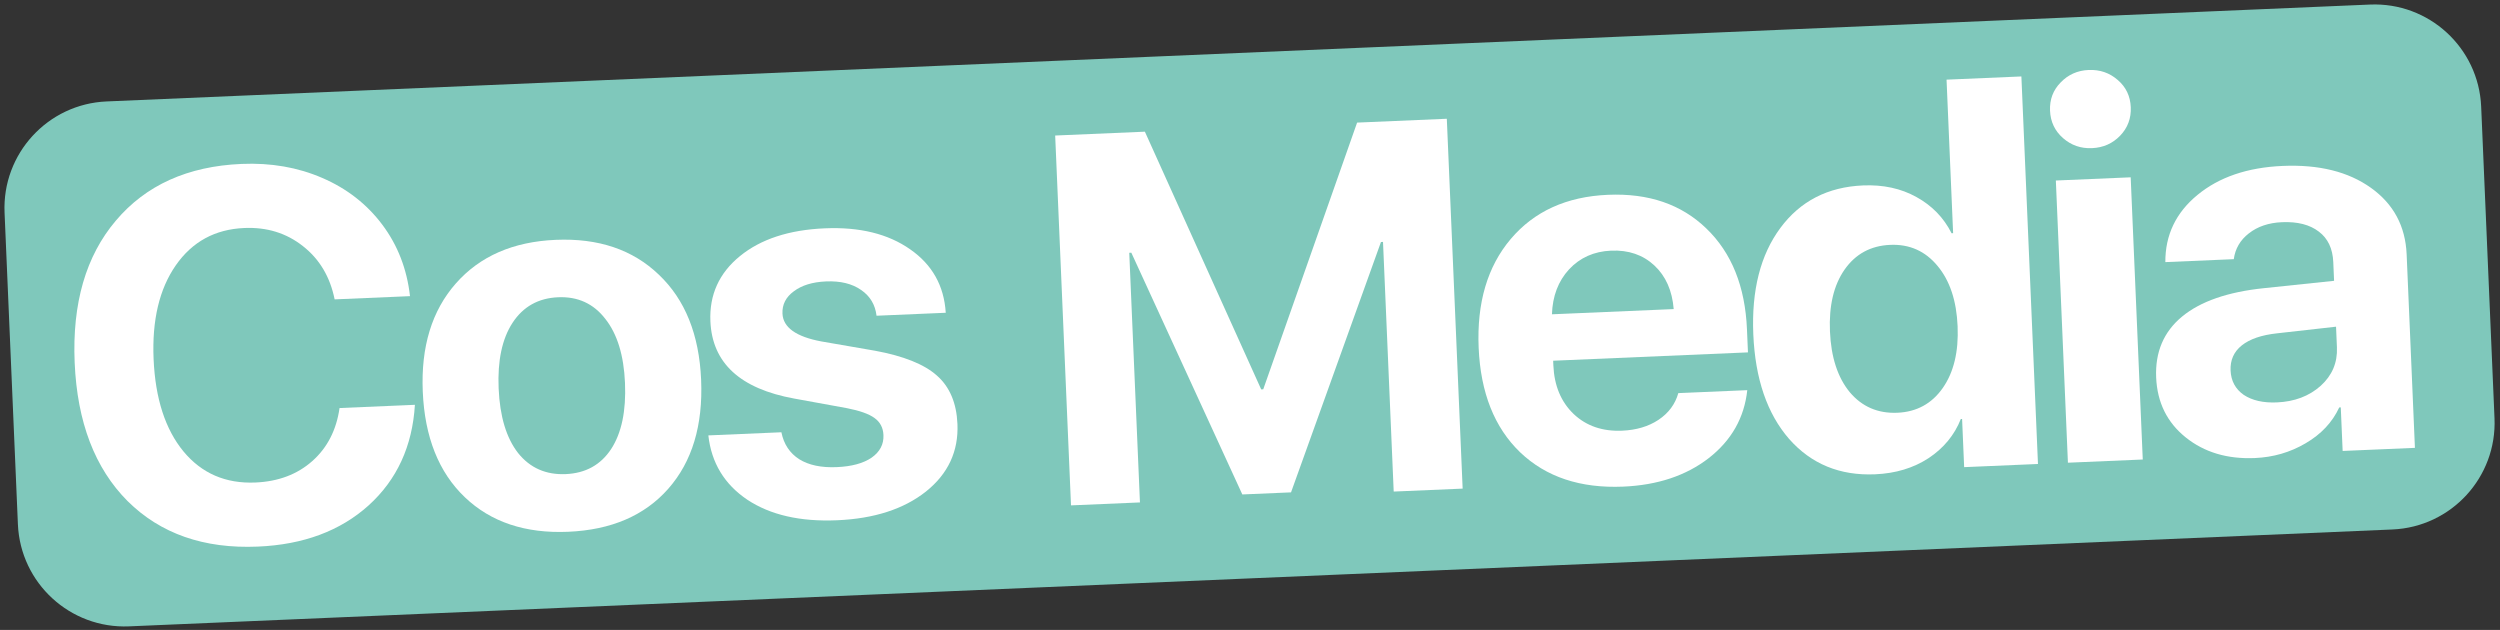
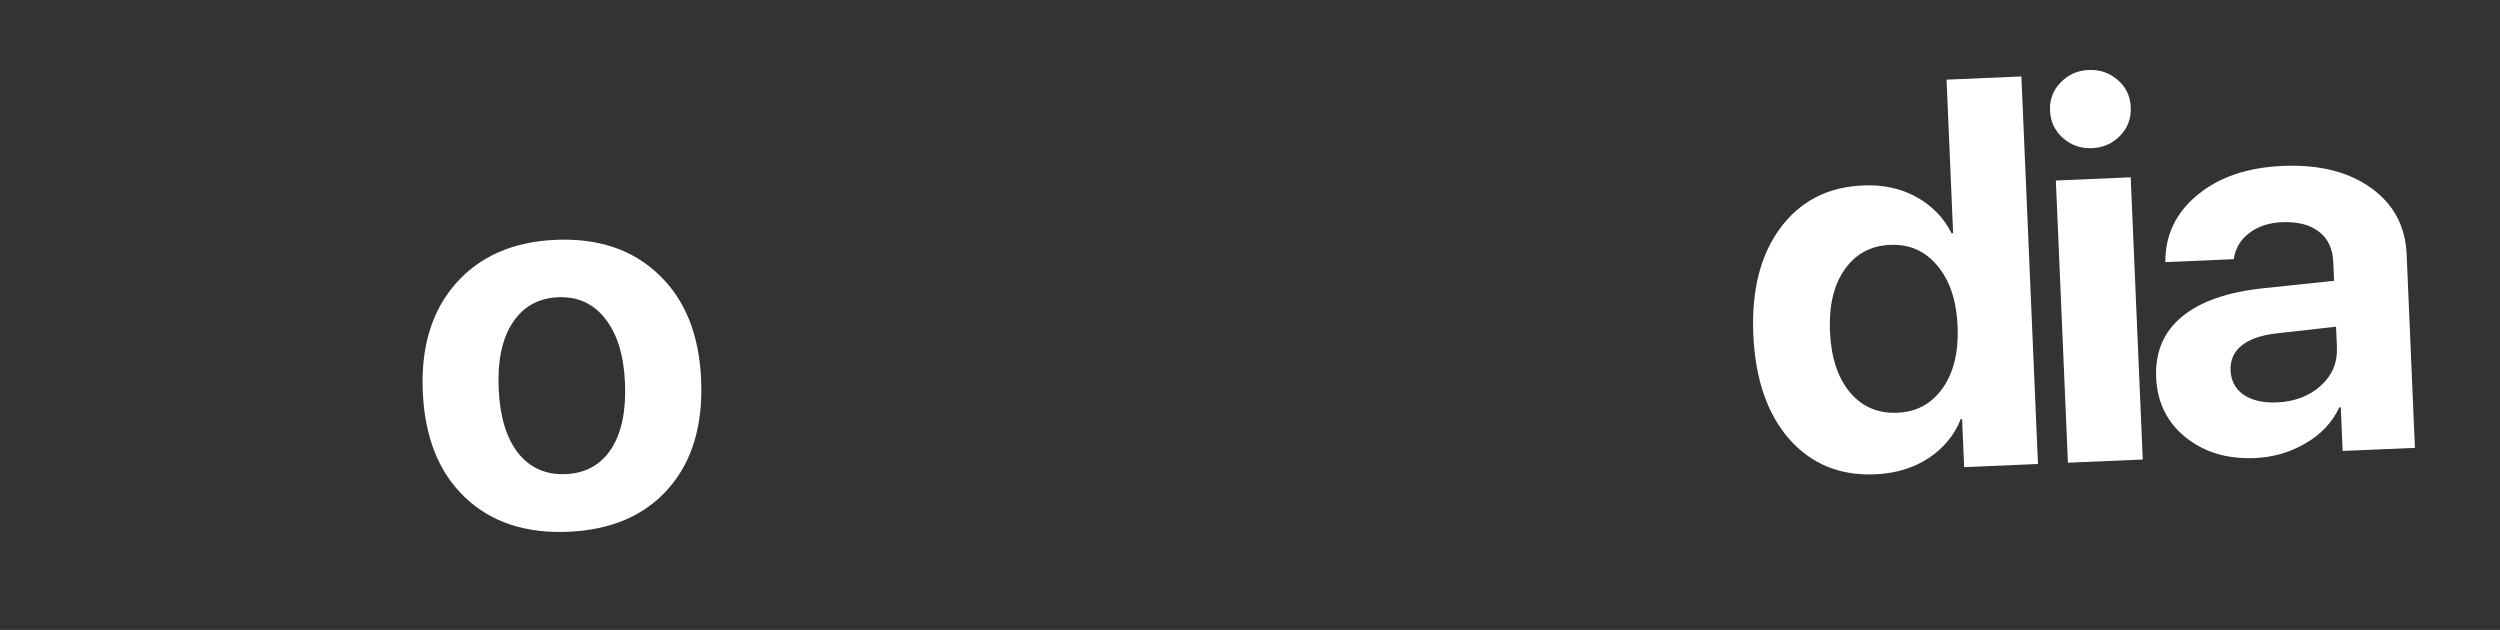
<svg xmlns="http://www.w3.org/2000/svg" width="254" height="64" viewBox="0 0 254 64" fill="none">
  <rect x="0" y="0" width="254" height="64" fill="#333333" stroke="none" />
-   <path d="M0.463 21.602C0.207 15.619 4.85 10.562 10.833 10.306L240.79 0.463C246.773 0.207 251.831 4.85 252.087 10.833L253.442 42.498C253.698 48.481 249.056 53.539 243.073 53.795L13.115 63.638C7.132 63.894 2.075 59.251 1.819 53.268L0.463 21.602Z" fill="#7FC8BB" />
-   <path d="M26.204 55.534C20.718 55.769 16.304 54.227 12.962 50.91C9.636 47.573 7.844 42.885 7.586 36.843C7.328 30.819 8.722 26.011 11.769 22.419C14.815 18.811 19.072 16.889 24.54 16.655C27.526 16.527 30.26 17.002 32.741 18.078C35.239 19.154 37.272 20.737 38.84 22.826C40.408 24.916 41.346 27.337 41.656 30.089L33.999 30.416C33.536 28.123 32.459 26.317 30.767 24.998C29.093 23.678 27.11 23.067 24.819 23.165C21.85 23.292 19.53 24.557 17.859 26.959C16.188 29.361 15.437 32.533 15.605 36.474C15.777 40.484 16.789 43.615 18.642 45.866C20.494 48.1 22.931 49.152 25.952 49.023C28.278 48.923 30.204 48.197 31.729 46.845C33.253 45.493 34.176 43.697 34.498 41.457L42.154 41.129C41.899 45.331 40.332 48.738 37.452 51.348C34.572 53.941 30.822 55.337 26.204 55.534Z" fill="white" />
  <path d="M57.729 54.029C53.372 54.215 49.869 53.043 47.221 50.513C44.574 47.982 43.151 44.408 42.953 39.79C42.758 35.224 43.88 31.559 46.318 28.794C48.756 26.028 52.137 24.553 56.46 24.368C60.8 24.182 64.294 25.363 66.942 27.911C69.607 30.44 71.038 33.997 71.234 38.58C71.433 43.215 70.321 46.907 67.899 49.654C65.494 52.383 62.104 53.841 57.729 54.029ZM52.639 46.029C53.851 47.542 55.465 48.255 57.478 48.169C59.492 48.083 61.03 47.235 62.091 45.624C63.152 43.996 63.622 41.758 63.5 38.911C63.38 36.099 62.713 33.927 61.499 32.396C60.302 30.847 58.706 30.116 56.709 30.201C54.695 30.287 53.15 31.153 52.072 32.8C51.011 34.428 50.541 36.648 50.662 39.46C50.783 42.308 51.443 44.497 52.639 46.029Z" fill="white" />
-   <path d="M72.176 32.644C72.061 29.953 73.062 27.744 75.18 26.019C77.297 24.293 80.17 23.353 83.799 23.198C87.34 23.046 90.232 23.757 92.473 25.331C94.714 26.887 95.919 29.036 96.088 31.777L89.057 32.078C88.922 30.953 88.398 30.08 87.484 29.458C86.57 28.819 85.383 28.53 83.925 28.593C82.553 28.651 81.463 28.985 80.655 29.593C79.845 30.185 79.46 30.94 79.499 31.86C79.56 33.267 80.878 34.21 83.456 34.691L88.896 35.633C91.806 36.169 93.903 37.01 95.187 38.155C96.488 39.299 97.185 40.939 97.276 43.074C97.395 45.852 96.328 48.141 94.074 49.942C91.82 51.726 88.809 52.698 85.042 52.859C81.309 53.019 78.271 52.323 75.926 50.771C73.598 49.201 72.278 47.023 71.968 44.236L79.389 43.918C79.632 45.125 80.237 46.039 81.202 46.658C82.167 47.26 83.44 47.528 85.02 47.46C86.53 47.395 87.708 47.075 88.553 46.5C89.397 45.907 89.799 45.142 89.759 44.205C89.727 43.458 89.424 42.88 88.85 42.47C88.293 42.059 87.357 41.725 86.041 41.468L80.704 40.496C75.2 39.497 72.357 36.88 72.176 32.644Z" fill="white" />
-   <path d="M146.996 12.066L148.605 49.643L141.6 49.943L140.514 24.579L140.306 24.588L131.168 50.024L126.22 50.236L114.942 25.674L114.733 25.683L115.819 51.047L108.814 51.346L107.206 13.769L116.32 13.379L128.137 39.562L128.345 39.553L137.882 12.456L146.996 12.066Z" fill="white" />
-   <path d="M163.688 25.466C161.952 25.54 160.527 26.175 159.413 27.37C158.316 28.565 157.738 30.086 157.678 31.932L170.047 31.403C169.898 29.531 169.243 28.054 168.084 26.973C166.924 25.892 165.459 25.39 163.688 25.466ZM170.517 39.94L177.522 39.64C177.224 42.435 175.923 44.735 173.617 46.538C171.311 48.324 168.413 49.291 164.923 49.441C160.566 49.627 157.072 48.463 154.443 45.95C151.831 43.435 150.427 39.895 150.231 35.329C150.036 30.763 151.122 27.082 153.489 24.285C155.873 21.469 159.166 19.972 163.367 19.792C167.499 19.615 170.835 20.759 173.376 23.225C175.934 25.689 177.306 29.101 177.492 33.458L177.593 35.802L157.801 36.649L157.821 37.117C157.91 39.184 158.598 40.832 159.885 42.064C161.172 43.279 162.814 43.843 164.81 43.758C166.251 43.696 167.479 43.331 168.494 42.661C169.526 41.974 170.2 41.066 170.517 39.94Z" fill="white" />
  <path d="M190.511 48.189C186.934 48.342 184.022 47.145 181.774 44.597C179.542 42.032 178.33 38.492 178.136 33.978C177.945 29.499 178.86 25.895 180.883 23.164C182.905 20.434 185.704 18.993 189.281 18.84C191.329 18.752 193.137 19.144 194.705 20.016C196.29 20.887 197.482 22.115 198.28 23.698L198.437 23.691L197.769 8.093L205.373 7.767L207.058 47.141L199.558 47.462L199.349 42.567L199.219 42.572C198.575 44.2 197.484 45.525 195.945 46.547C194.405 47.553 192.594 48.1 190.511 48.189ZM192.044 24.878C190.064 24.963 188.518 25.803 187.403 27.399C186.306 28.976 185.812 31.067 185.924 33.671C186.036 36.293 186.707 38.351 187.936 39.846C189.182 41.324 190.795 42.02 192.774 41.935C194.735 41.851 196.273 41.011 197.388 39.416C198.502 37.82 199.004 35.729 198.893 33.142C198.783 30.555 198.104 28.515 196.857 27.02C195.61 25.508 194.005 24.794 192.044 24.878Z" fill="white" />
  <path d="M210.101 47.011L208.874 18.34L216.478 18.015L217.705 46.686L210.101 47.011ZM212.542 15.052C211.414 15.101 210.434 14.76 209.602 14.03C208.771 13.301 208.331 12.372 208.283 11.243C208.235 10.115 208.594 9.16 209.361 8.379C210.126 7.581 211.074 7.158 212.202 7.11C213.348 7.061 214.336 7.401 215.168 8.131C215.998 8.843 216.438 9.764 216.486 10.892C216.534 12.021 216.175 12.984 215.41 13.782C214.644 14.58 213.688 15.003 212.542 15.052Z" fill="white" />
  <path d="M231.332 40.885C233.12 40.808 234.6 40.249 235.773 39.208C236.945 38.149 237.498 36.847 237.432 35.301L237.342 33.192L231.344 33.866C229.769 34.038 228.578 34.446 227.77 35.089C226.963 35.732 226.582 36.583 226.627 37.642C226.673 38.701 227.117 39.526 227.959 40.116C228.819 40.688 229.943 40.944 231.332 40.885ZM229.095 46.537C226.3 46.657 223.957 45.957 222.066 44.438C220.174 42.919 219.175 40.892 219.066 38.357C218.955 35.771 219.832 33.707 221.697 32.166C223.562 30.625 226.329 29.663 230 29.28L237.142 28.531L237.061 26.63C237.002 25.258 236.515 24.227 235.598 23.536C234.681 22.827 233.432 22.507 231.852 22.574C230.498 22.632 229.375 23.011 228.483 23.71C227.608 24.391 227.098 25.265 226.952 26.332L219.999 26.63C219.986 23.882 221.071 21.61 223.255 19.812C225.456 17.996 228.344 17.011 231.921 16.858C235.601 16.7 238.59 17.442 240.886 19.083C243.183 20.724 244.392 22.977 244.515 25.841L245.356 45.502L238.013 45.816L237.823 41.39L237.667 41.396C236.966 42.905 235.827 44.119 234.249 45.038C232.688 45.958 230.97 46.457 229.095 46.537Z" fill="white" />
</svg>